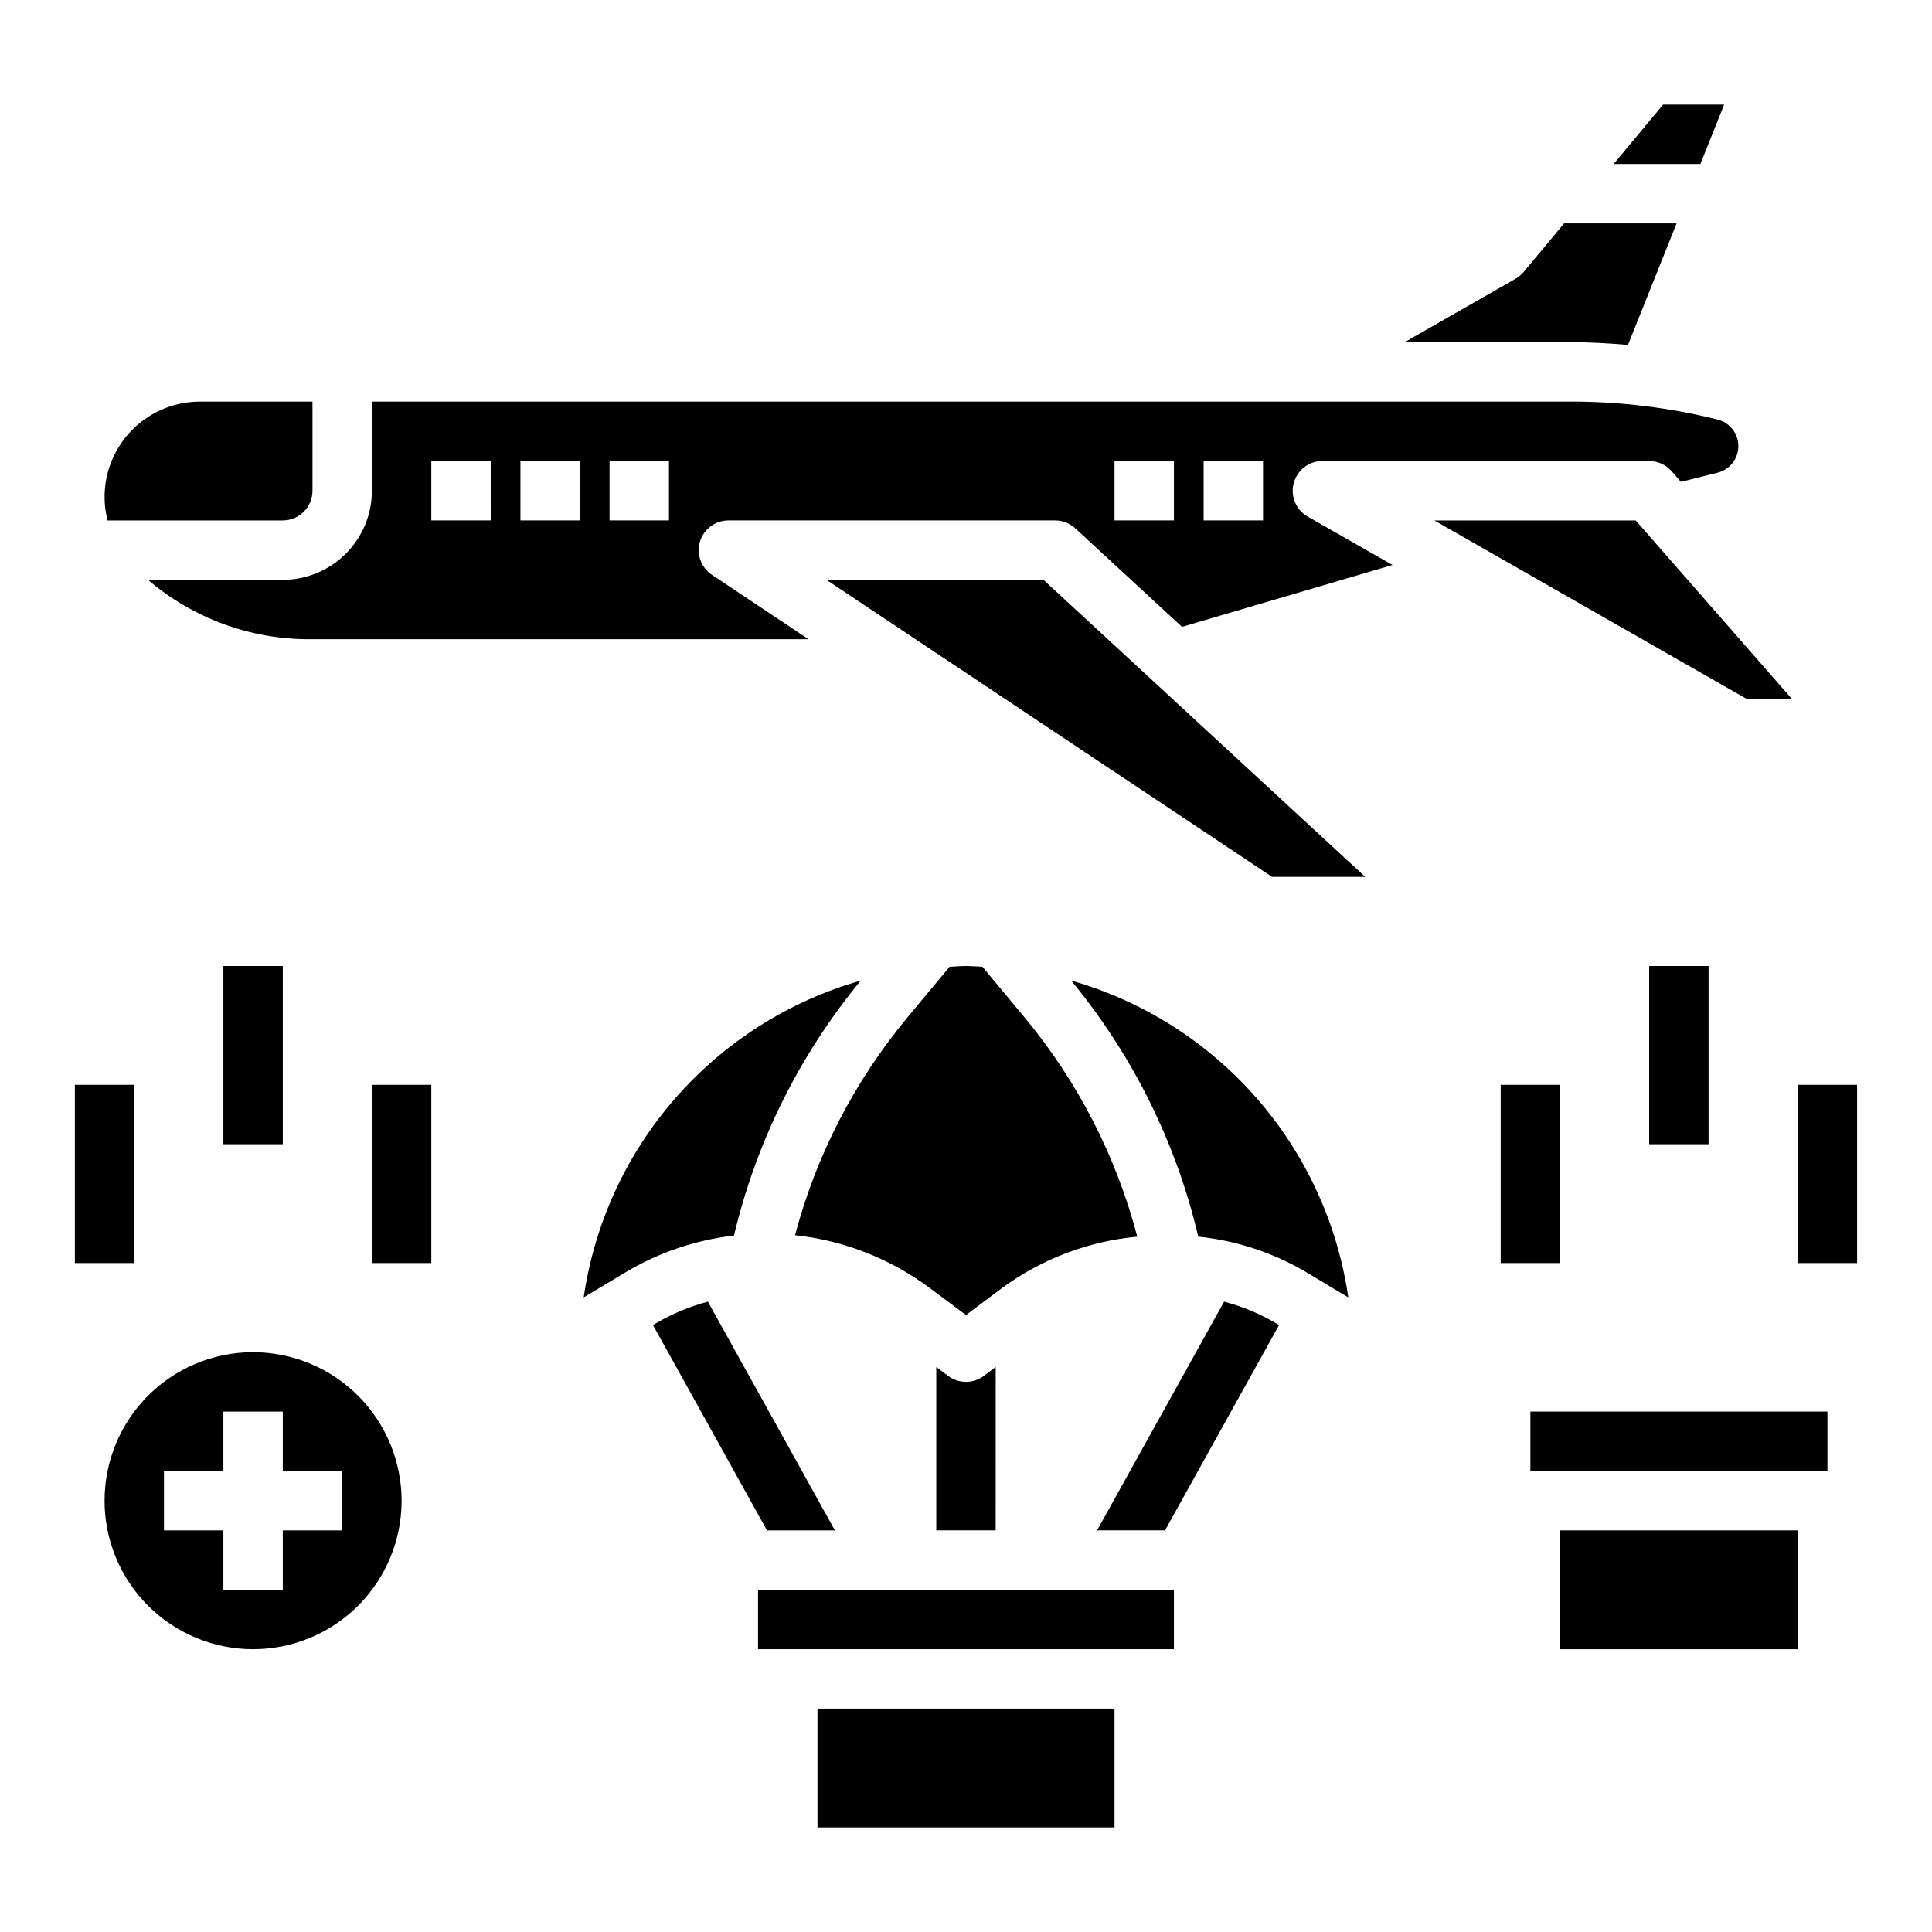
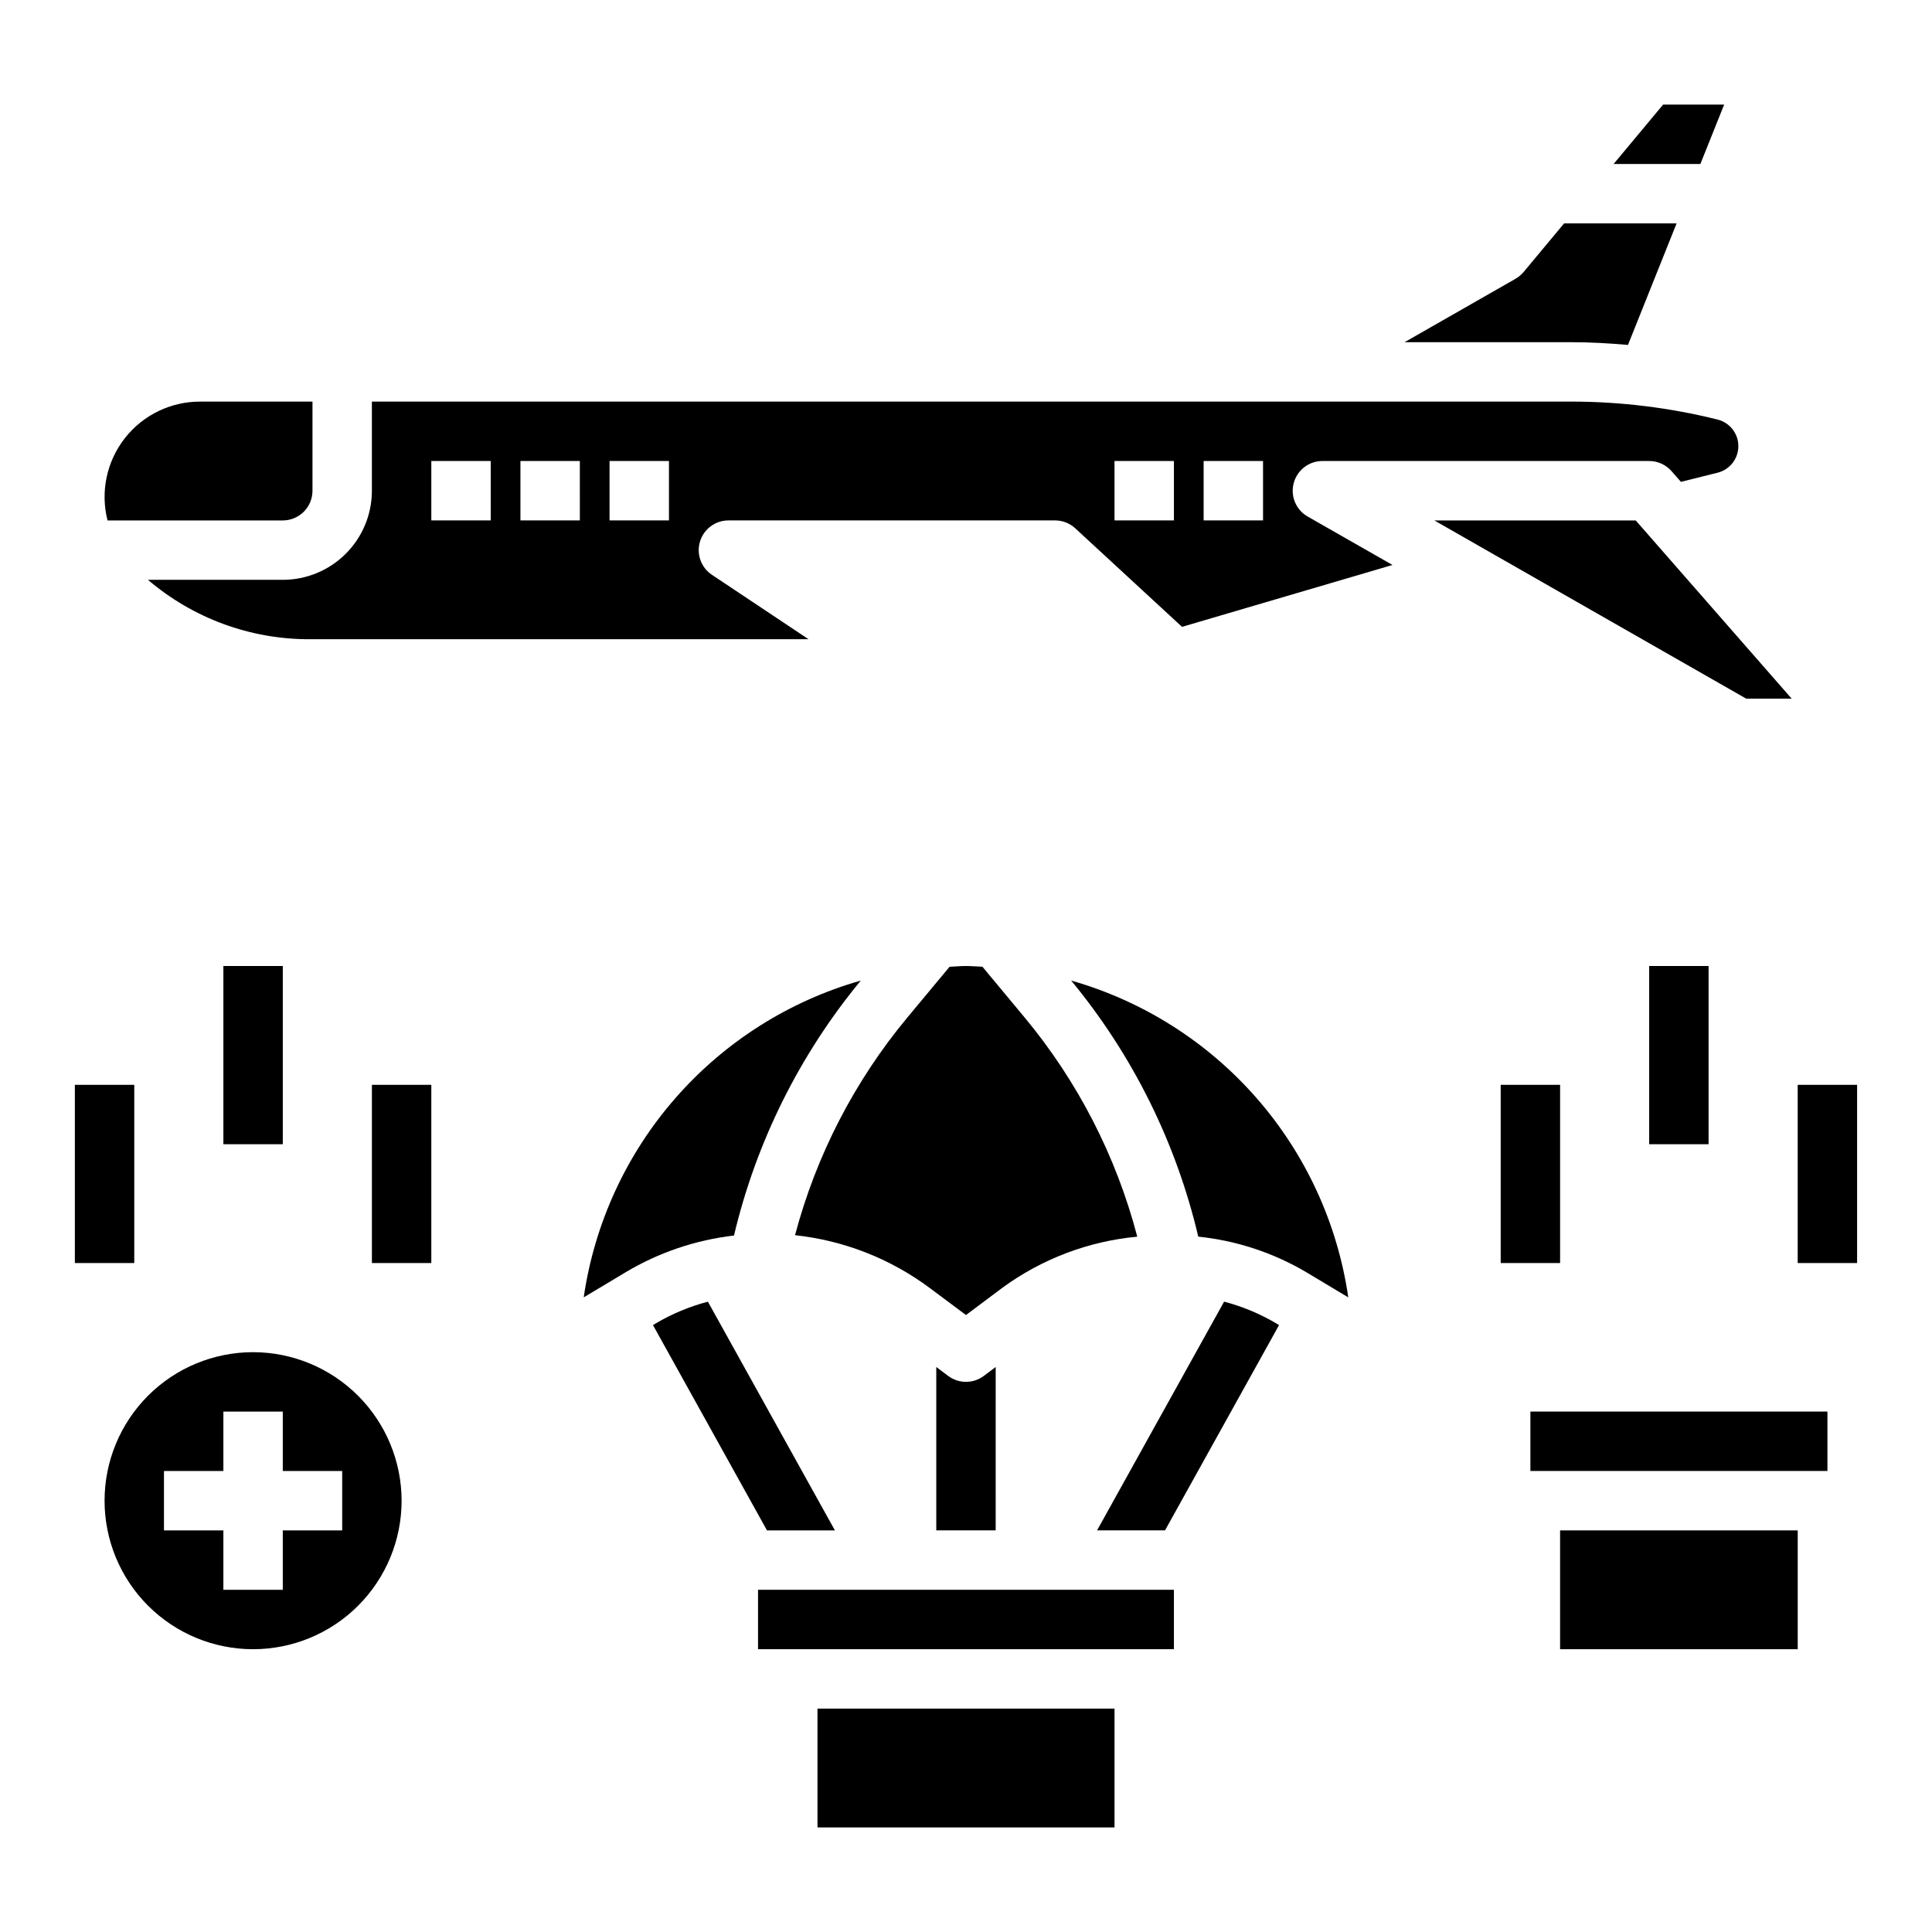
<svg xmlns="http://www.w3.org/2000/svg" fill="#000000" width="800px" height="800px" version="1.1" viewBox="144 144 512 512">
  <g>
-     <path d="m363.02 297.66 118.08 78.719h24.707l-85.277-78.719z" />
    <path d="m486.85 272.02c0.918-3.449 4.043-5.852 7.609-5.848h86.594c2.273 0 4.434 0.98 5.93 2.691l2.481 2.832 9.723-2.426-0.004 0.004c3.231-0.809 5.5-3.711 5.5-7.043s-2.269-6.234-5.5-7.043c-12.684-3.156-25.707-4.758-38.777-4.762h-317.85v23.617c0 6.262-2.488 12.27-6.918 16.699-4.43 4.43-10.434 6.918-16.699 6.918h-35.723c11.93 10.191 27.117 15.773 42.809 15.742h132.25l-25.602-17.066c-2.883-1.922-4.168-5.504-3.168-8.82 1-3.316 4.051-5.59 7.516-5.602h86.59c1.984 0 3.891 0.75 5.348 2.094l28.293 26.113 55.777-16.398-22.504-12.848c-3.09-1.777-4.598-5.41-3.676-8.855zm-212.8 9.895h-15.746v-15.742h15.742zm23.617 0h-15.746v-15.742h15.742zm23.617 0h-15.746v-15.742h15.742zm133.82 0h-15.746v-15.742h15.742zm23.617 0h-15.746v-15.742h15.742z" />
    <path d="m618.81 329.15-41.328-47.23h-53.371l82.656 47.23z" />
    <path d="m218.94 281.92c2.09 0 4.09-0.828 5.566-2.305 1.477-1.477 2.305-3.481 2.305-5.566v-23.617h-29.582c-7.84-0.078-15.273 3.488-20.117 9.656-4.844 6.168-6.551 14.234-4.617 21.832z" />
    <path d="m600.92 171.71h-16.172l-13.121 15.742h22.992z" />
    <path d="m575.43 235.41 12.887-32.211h-29.812l-10.758 12.918c-0.609 0.711-1.336 1.316-2.152 1.785l-29.367 16.785h44.18c5.012 0 10.027 0.289 15.023 0.723z" />
    <path d="m427.87 403.86c16.297 19.73 27.824 42.953 33.684 67.863 10.125 1.047 19.906 4.269 28.668 9.449l11.082 6.644h0.004c-2.844-19.586-11.289-37.934-24.316-52.828-13.031-14.895-30.09-25.707-49.121-31.129z" />
    <path d="m445.39 471.73c-5.594-21.34-15.805-41.195-29.91-58.156l-11.133-13.383c-1.457-0.047-2.891-0.188-4.352-0.188-1.465 0-2.898 0.141-4.352 0.203l-11.133 13.383c-14.023 16.852-24.199 36.559-29.82 57.75 12.949 1.391 25.289 6.231 35.73 14.012l9.574 7.148 9.574-7.172h-0.004c10.492-7.691 22.875-12.391 35.824-13.598z" />
    <path d="m372.12 403.86c-19.031 5.426-36.086 16.238-49.113 31.133-13.031 14.895-21.473 33.238-24.316 52.824l11.082-6.644c8.781-5.246 18.578-8.566 28.742-9.746 5.879-24.797 17.379-47.914 33.605-67.566z" />
    <path d="m344.89 565.31h110.21v15.742h-110.21z" />
    <path d="m360.64 596.8h78.719v31.488h-78.719z" />
    <path d="m557.44 549.57h62.977v31.488h-62.977z" />
-     <path d="m549.57 518.08h78.719v15.742h-78.719z" />
+     <path d="m549.57 518.08h78.719v15.742h-78.719" />
    <path d="m211.07 502.34c-10.438 0-20.449 4.144-27.832 11.527-7.383 7.383-11.527 17.395-11.527 27.832s4.144 20.449 11.527 27.832c7.383 7.379 17.395 11.527 27.832 11.527s20.449-4.148 27.832-11.527c7.379-7.383 11.527-17.395 11.527-27.832-0.012-10.434-4.164-20.441-11.543-27.82-7.379-7.375-17.383-11.527-27.816-11.539zm23.617 47.23h-15.746v15.742l-15.742 0.004v-15.746h-15.746v-15.742h15.746v-15.746h15.742v15.742h15.742z" />
    <path d="m541.7 431.49h15.742v47.23h-15.742z" />
    <path d="m620.41 431.49h15.742v47.23h-15.742z" />
    <path d="m581.05 400h15.742v47.23h-15.742z" />
    <path d="m163.84 431.49h15.742v47.23h-15.742z" />
    <path d="m242.56 431.49h15.742v47.23h-15.742z" />
    <path d="m203.2 400h15.742v47.23h-15.742z" />
    <path d="m365.26 549.57-33.66-60.613c-4.812 1.262-9.43 3.18-13.719 5.699l-0.836 0.504 30.215 54.41z" />
    <path d="m395.27 508.63-3.148-2.363v43.297h15.742l0.004-43.297-3.148 2.363c-2.801 2.098-6.648 2.098-9.449 0z" />
    <path d="m468.4 488.95-33.668 60.613h18.012l30.219-54.402-0.836-0.504h0.004c-4.293-2.523-8.914-4.445-13.73-5.707z" />
  </g>
</svg>